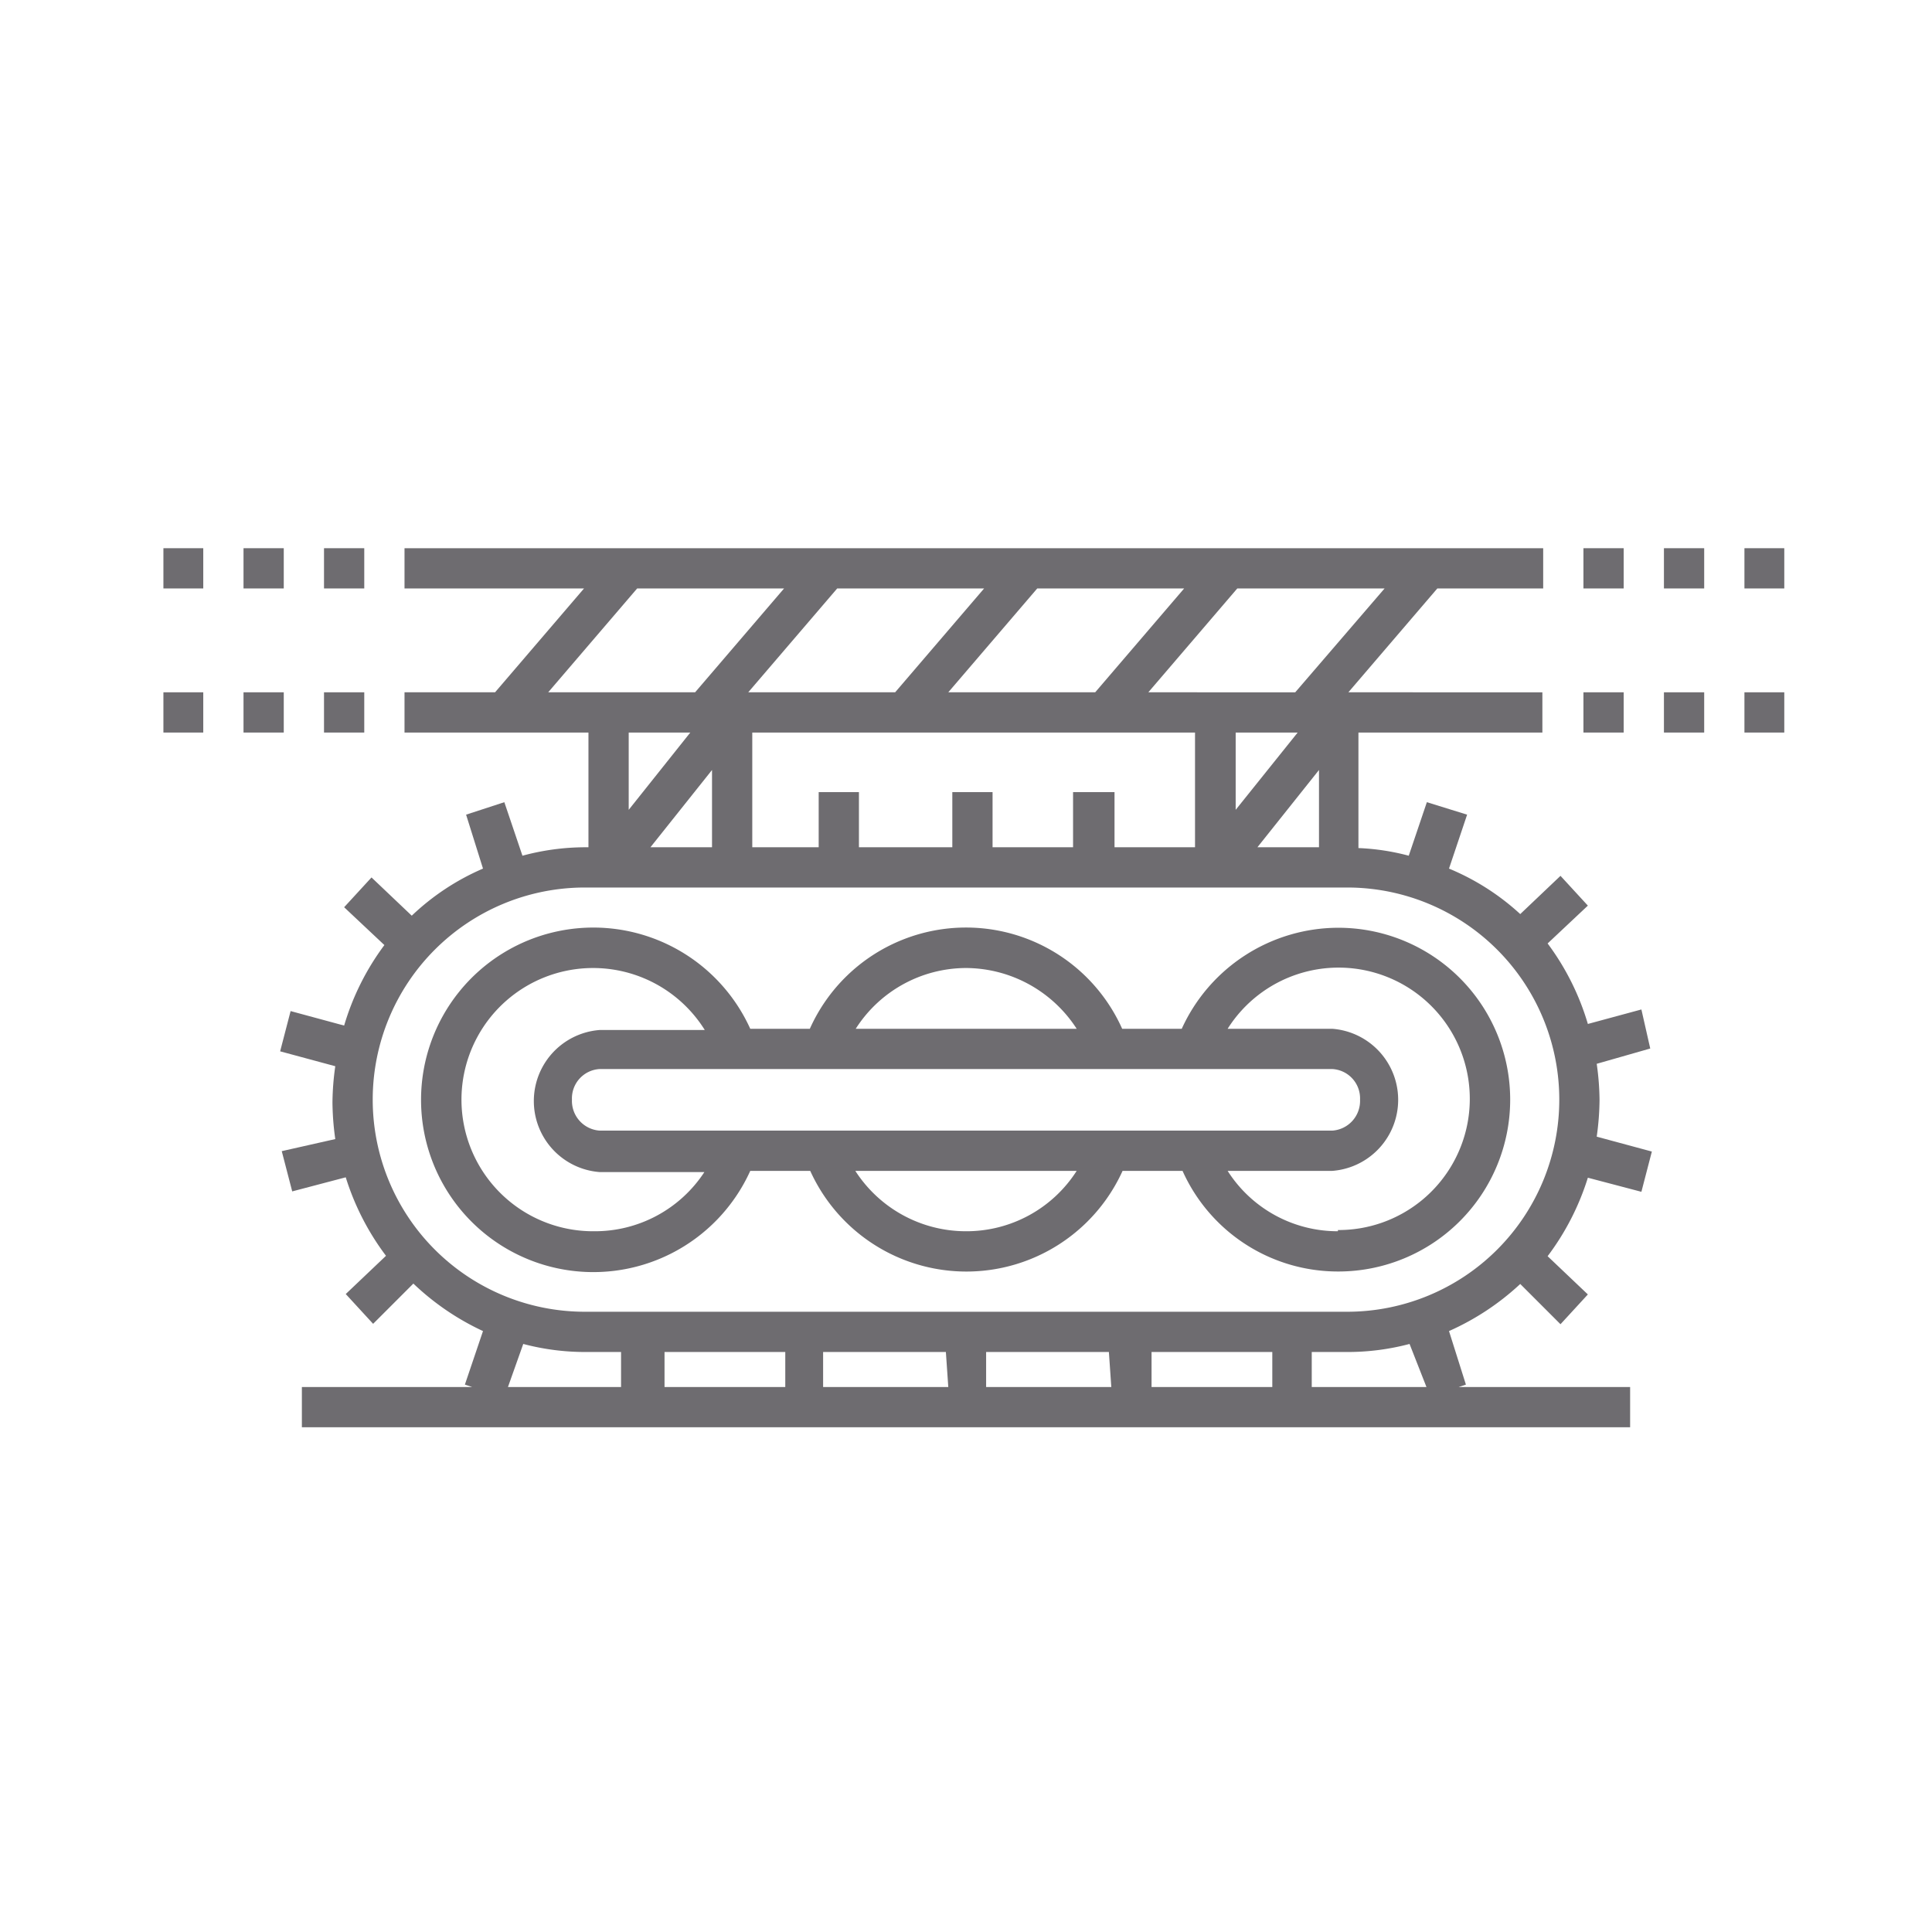
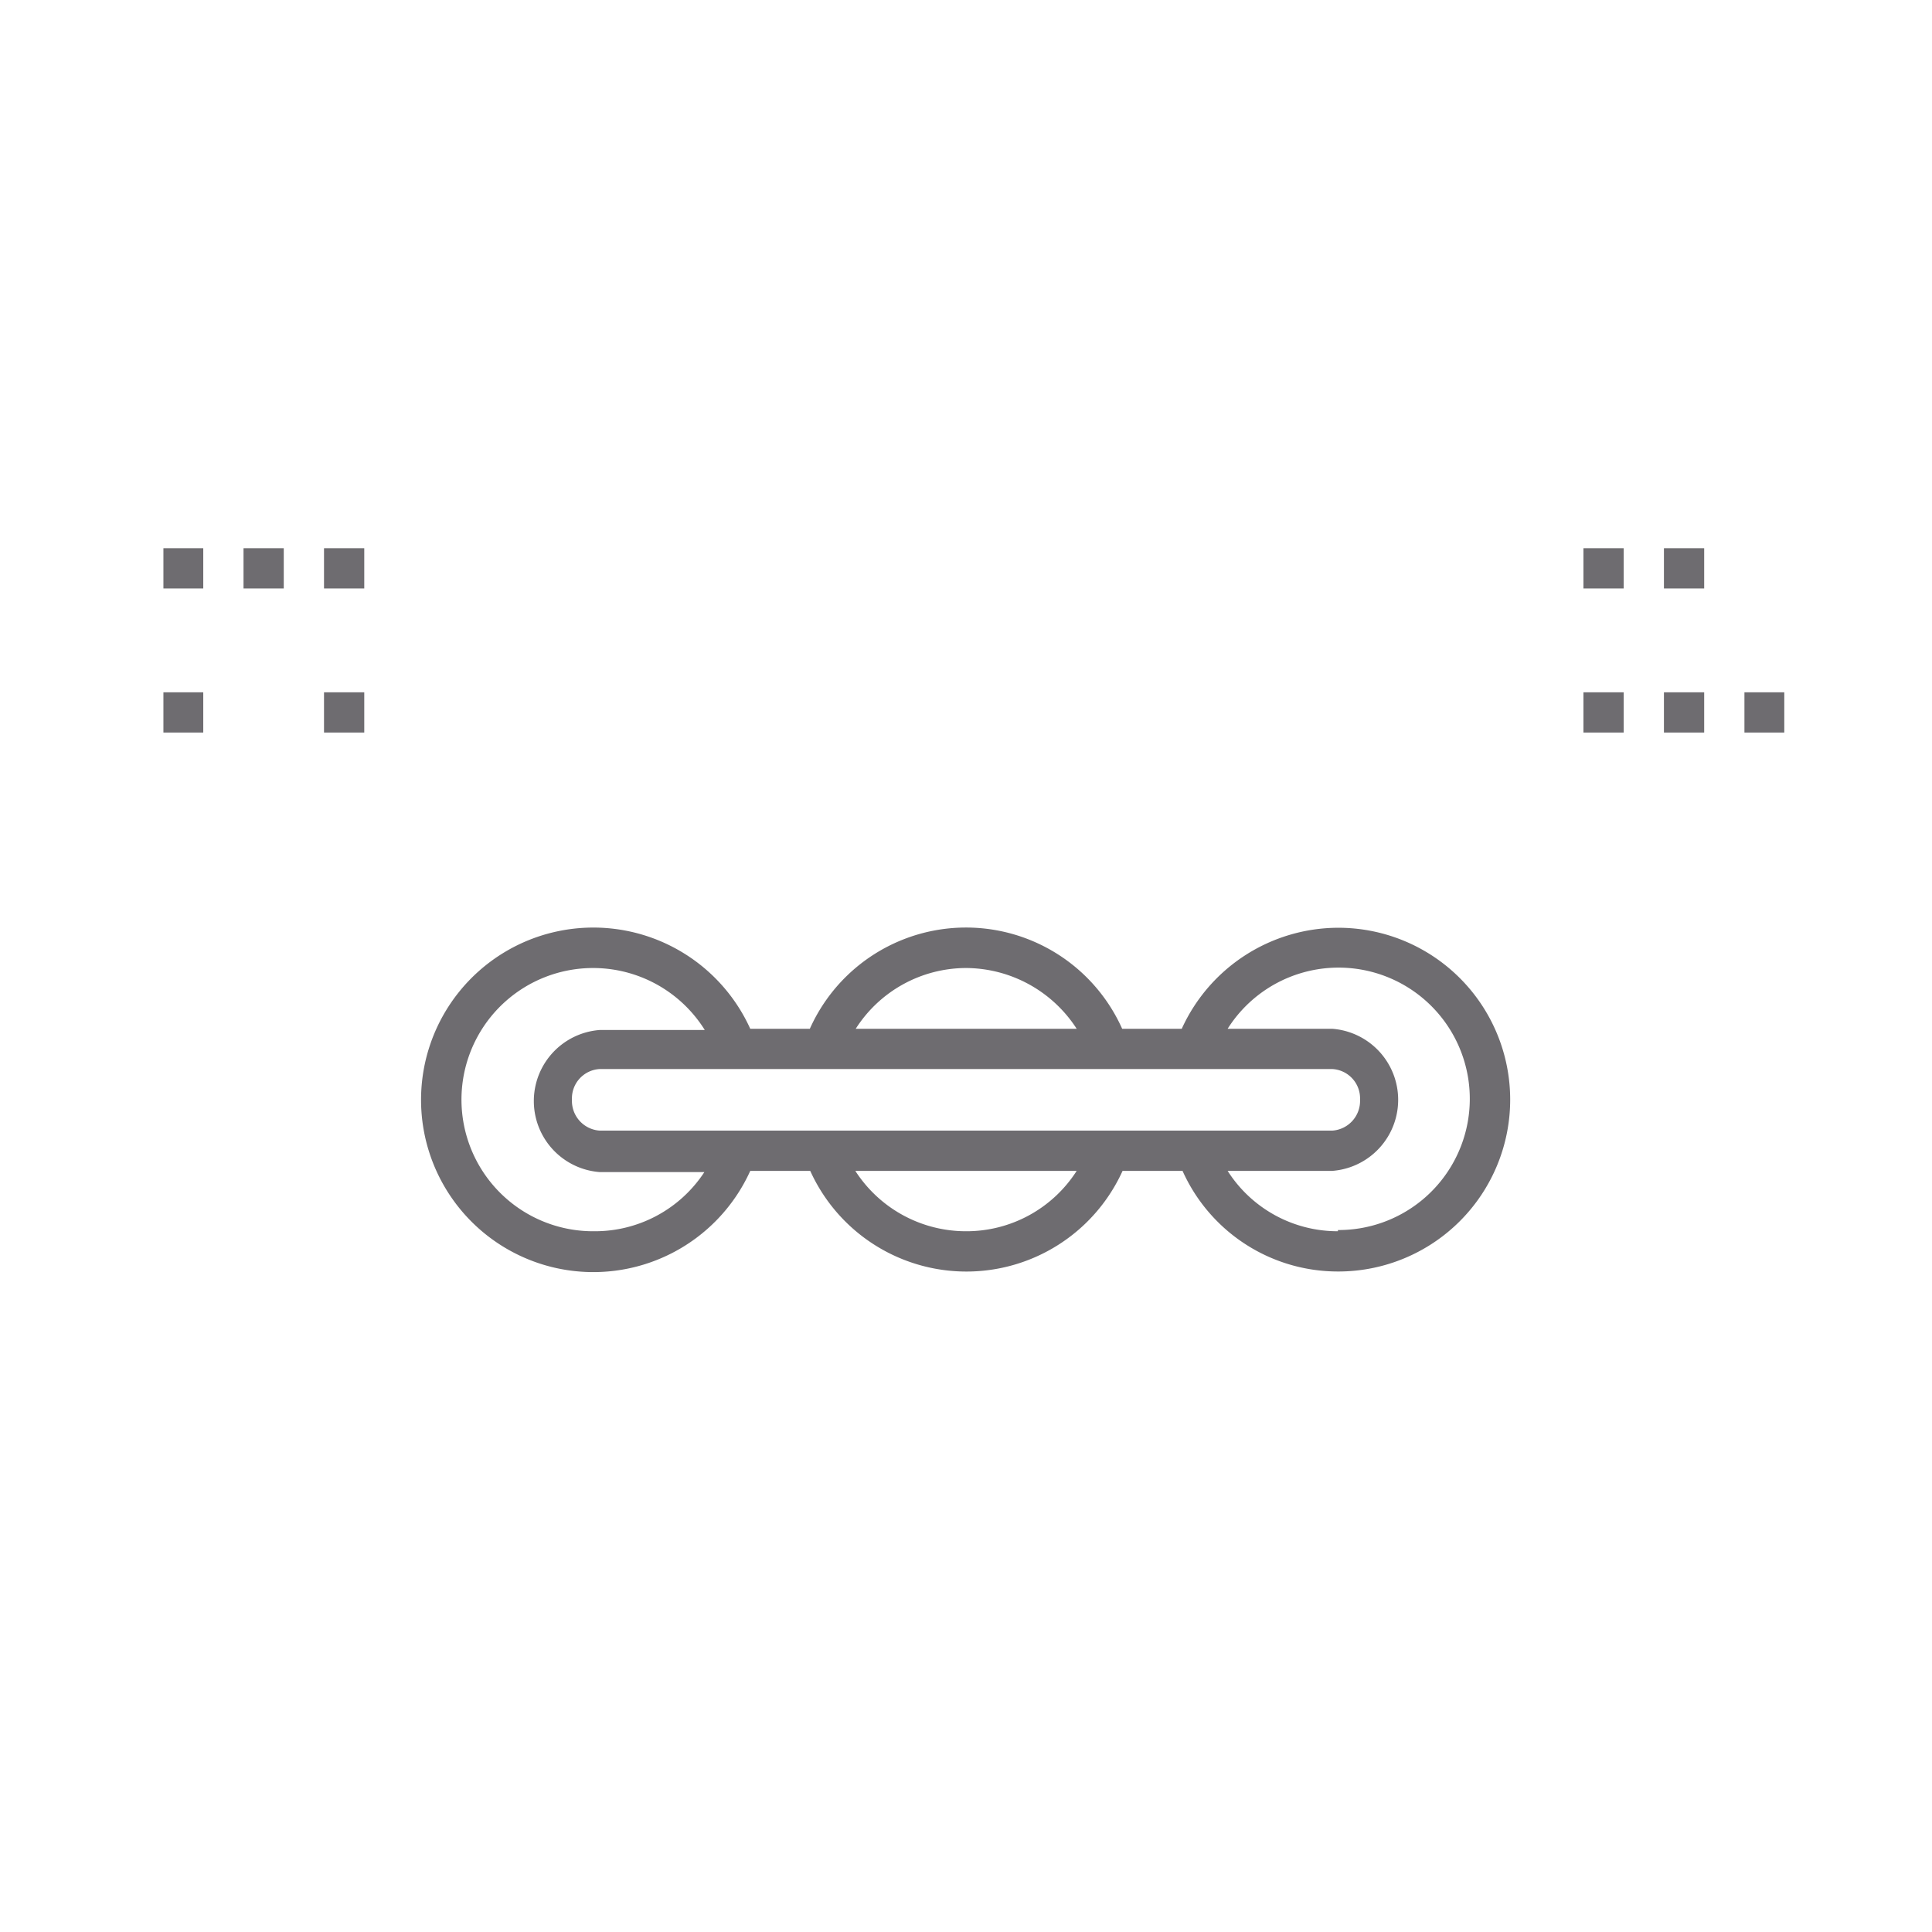
<svg xmlns="http://www.w3.org/2000/svg" id="DUMP" viewBox="0 0 48 48">
  <title>AG-027 Track-mounted unit_2019.05.03</title>
-   <path d="M40.78,25.08l-1.33.36a6.34,6.34,0,0,0-1-2l1-.94-.68-.74-1,.95A6,6,0,0,0,36,21.58l.45-1.34-1-.31L35,21.26a5.72,5.72,0,0,0-1.25-.19V18.2h4.57v-1H33.5l2.21-2.58h2.63v-1H10.05v1h4.46L12.3,17.2H10.05v1h4.57v2.85h-.09a6,6,0,0,0-1.55.21l-.45-1.33-.95.31L12,21.58a6,6,0,0,0-1.77,1.17l-1-.95-.68.74,1,.94a6.34,6.34,0,0,0-1,2l-1.33-.36-.26,1,1.37.37a6.69,6.69,0,0,0-.07.9,6.84,6.84,0,0,0,.07.91L7,28.6l.26,1,1.33-.35a6.4,6.4,0,0,0,1,1.95l-1,.95.68.74,1-1A6.41,6.41,0,0,0,12,33.07l-.45,1.33.18.06H7.5v1h33v-1H36.24l.18-.06L36,33.07a6.41,6.41,0,0,0,1.77-1.17l1,1,.68-.74-1-.95a6.4,6.4,0,0,0,1-1.95l1.33.35.26-1-1.37-.37a6.84,6.84,0,0,0,.07-.91,6.69,6.69,0,0,0-.07-.9L41,26.05Zm-14.12-5.4v1.37h-2V19.68h-1v1.37H21.34V19.68h-1v1.37H18.69V18.2h11v2.85h-2V19.68Zm-3.1-2.48,2.21-2.58h3.65L27.21,17.2Zm-1.32,0H18.59l2.21-2.58h3.65Zm-4.55,3.85H16.16l1.53-1.92ZM32.24,18.2,30.7,20.12V18.2Zm.53.93v1.92H31.24Zm-.59-1.93H28.53l2.21-2.58H34.4ZM15.83,14.62h3.65L17.27,17.2H13.62Zm1.32,3.58-1.53,1.92V18.2ZM13,33.39a6,6,0,0,0,1.55.2h.88v.87H12.62Zm18.61.2v.87h-3v-.87Zm-4,.87H24.5v-.87h3.05Zm-4.05,0H20.45v-.87H23.5Zm-4.05,0h-3v-.87h3Zm15.93,0H32.59v-.87h.88a6,6,0,0,0,1.55-.2Zm-1.91-1.87H14.53a5.27,5.27,0,1,1,0-10.54H33.47a5.27,5.27,0,1,1,0,10.54Z" style="fill:#6e6c70" />
  <path d="M33.24,23.05a4.28,4.28,0,0,0-3.88,2.51H27.88a4.25,4.25,0,0,0-7.76,0H18.64a4.28,4.28,0,1,0,0,3.53h1.49a4.26,4.26,0,0,0,7.76,0h1.49a4.23,4.23,0,0,0,3.87,2.5,4.27,4.27,0,0,0,0-8.54Zm-.14,3.51a.73.73,0,0,1,.69.76.74.74,0,0,1-.69.77H14.9a.74.74,0,0,1-.69-.77.73.73,0,0,1,.69-.76ZM24,24.05a3.29,3.29,0,0,1,2.75,1.51H21.26A3.26,3.26,0,0,1,24,24.05Zm-9.24,6.54a3.27,3.27,0,1,1,2.75-5H14.9a1.77,1.77,0,0,0,0,3.53h2.6A3.25,3.25,0,0,1,14.76,30.59Zm9.24,0a3.27,3.27,0,0,1-2.75-1.5h5.5A3.25,3.25,0,0,1,24,30.59Zm9.24,0a3.24,3.24,0,0,1-2.74-1.5h2.6a1.77,1.77,0,0,0,0-3.53H30.5a3.26,3.26,0,1,1,2.74,5Z" style="fill:#6e6c70" />
  <rect x="43.34" y="17.2" width="0.99" height="1" style="fill:#6e6c70" />
  <rect x="39.34" y="17.2" width="1" height="1" style="fill:#6e6c70" />
  <rect x="41.34" y="17.2" width="1" height="1" style="fill:#6e6c70" />
  <rect x="8.05" y="17.2" width="1" height="1" style="fill:#6e6c70" />
  <rect x="4.06" y="17.2" width="0.99" height="1" style="fill:#6e6c70" />
-   <rect x="6.05" y="17.2" width="1" height="1" style="fill:#6e6c70" />
  <rect x="39.34" y="13.62" width="1" height="1" style="fill:#6e6c70" />
  <rect x="41.34" y="13.62" width="1" height="1" style="fill:#6e6c70" />
-   <rect x="43.34" y="13.62" width="0.99" height="1" style="fill:#6e6c70" />
  <rect x="6.05" y="13.62" width="1" height="1" style="fill:#6e6c70" />
  <rect x="4.06" y="13.62" width="0.99" height="1" style="fill:#6e6c70" />
  <rect x="8.05" y="13.62" width="1" height="1" style="fill:#6e6c70" />
</svg>